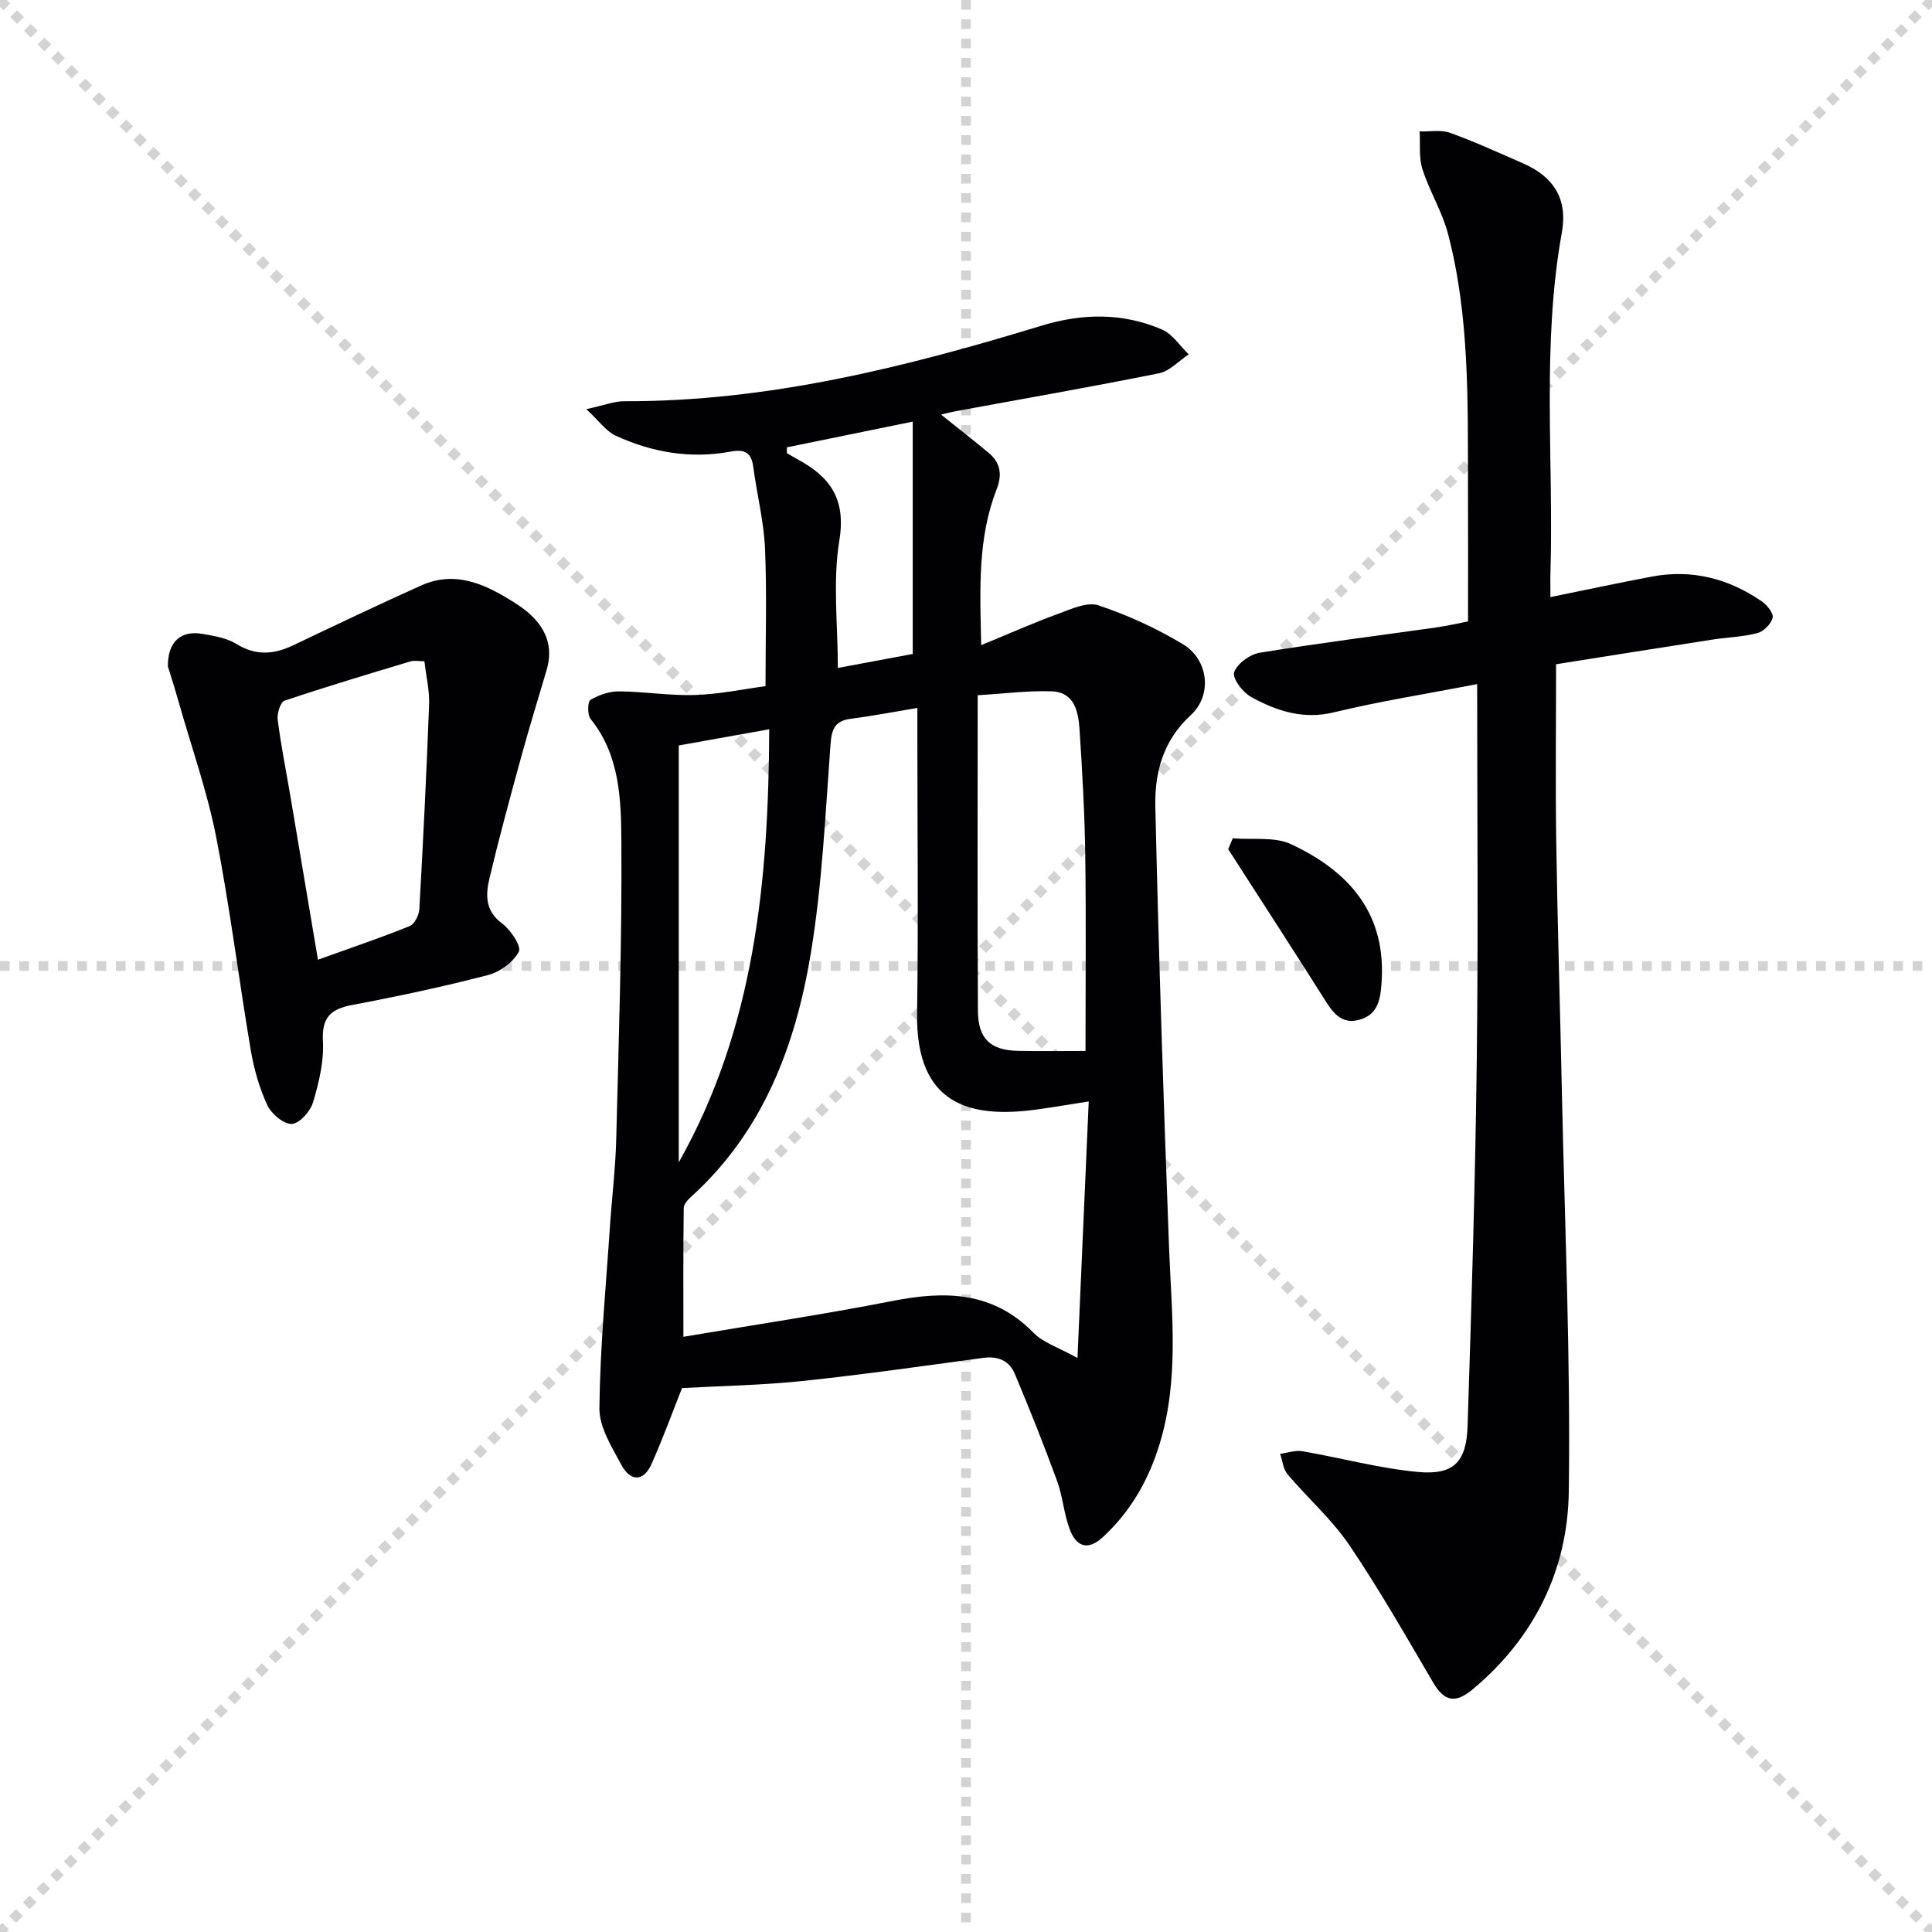
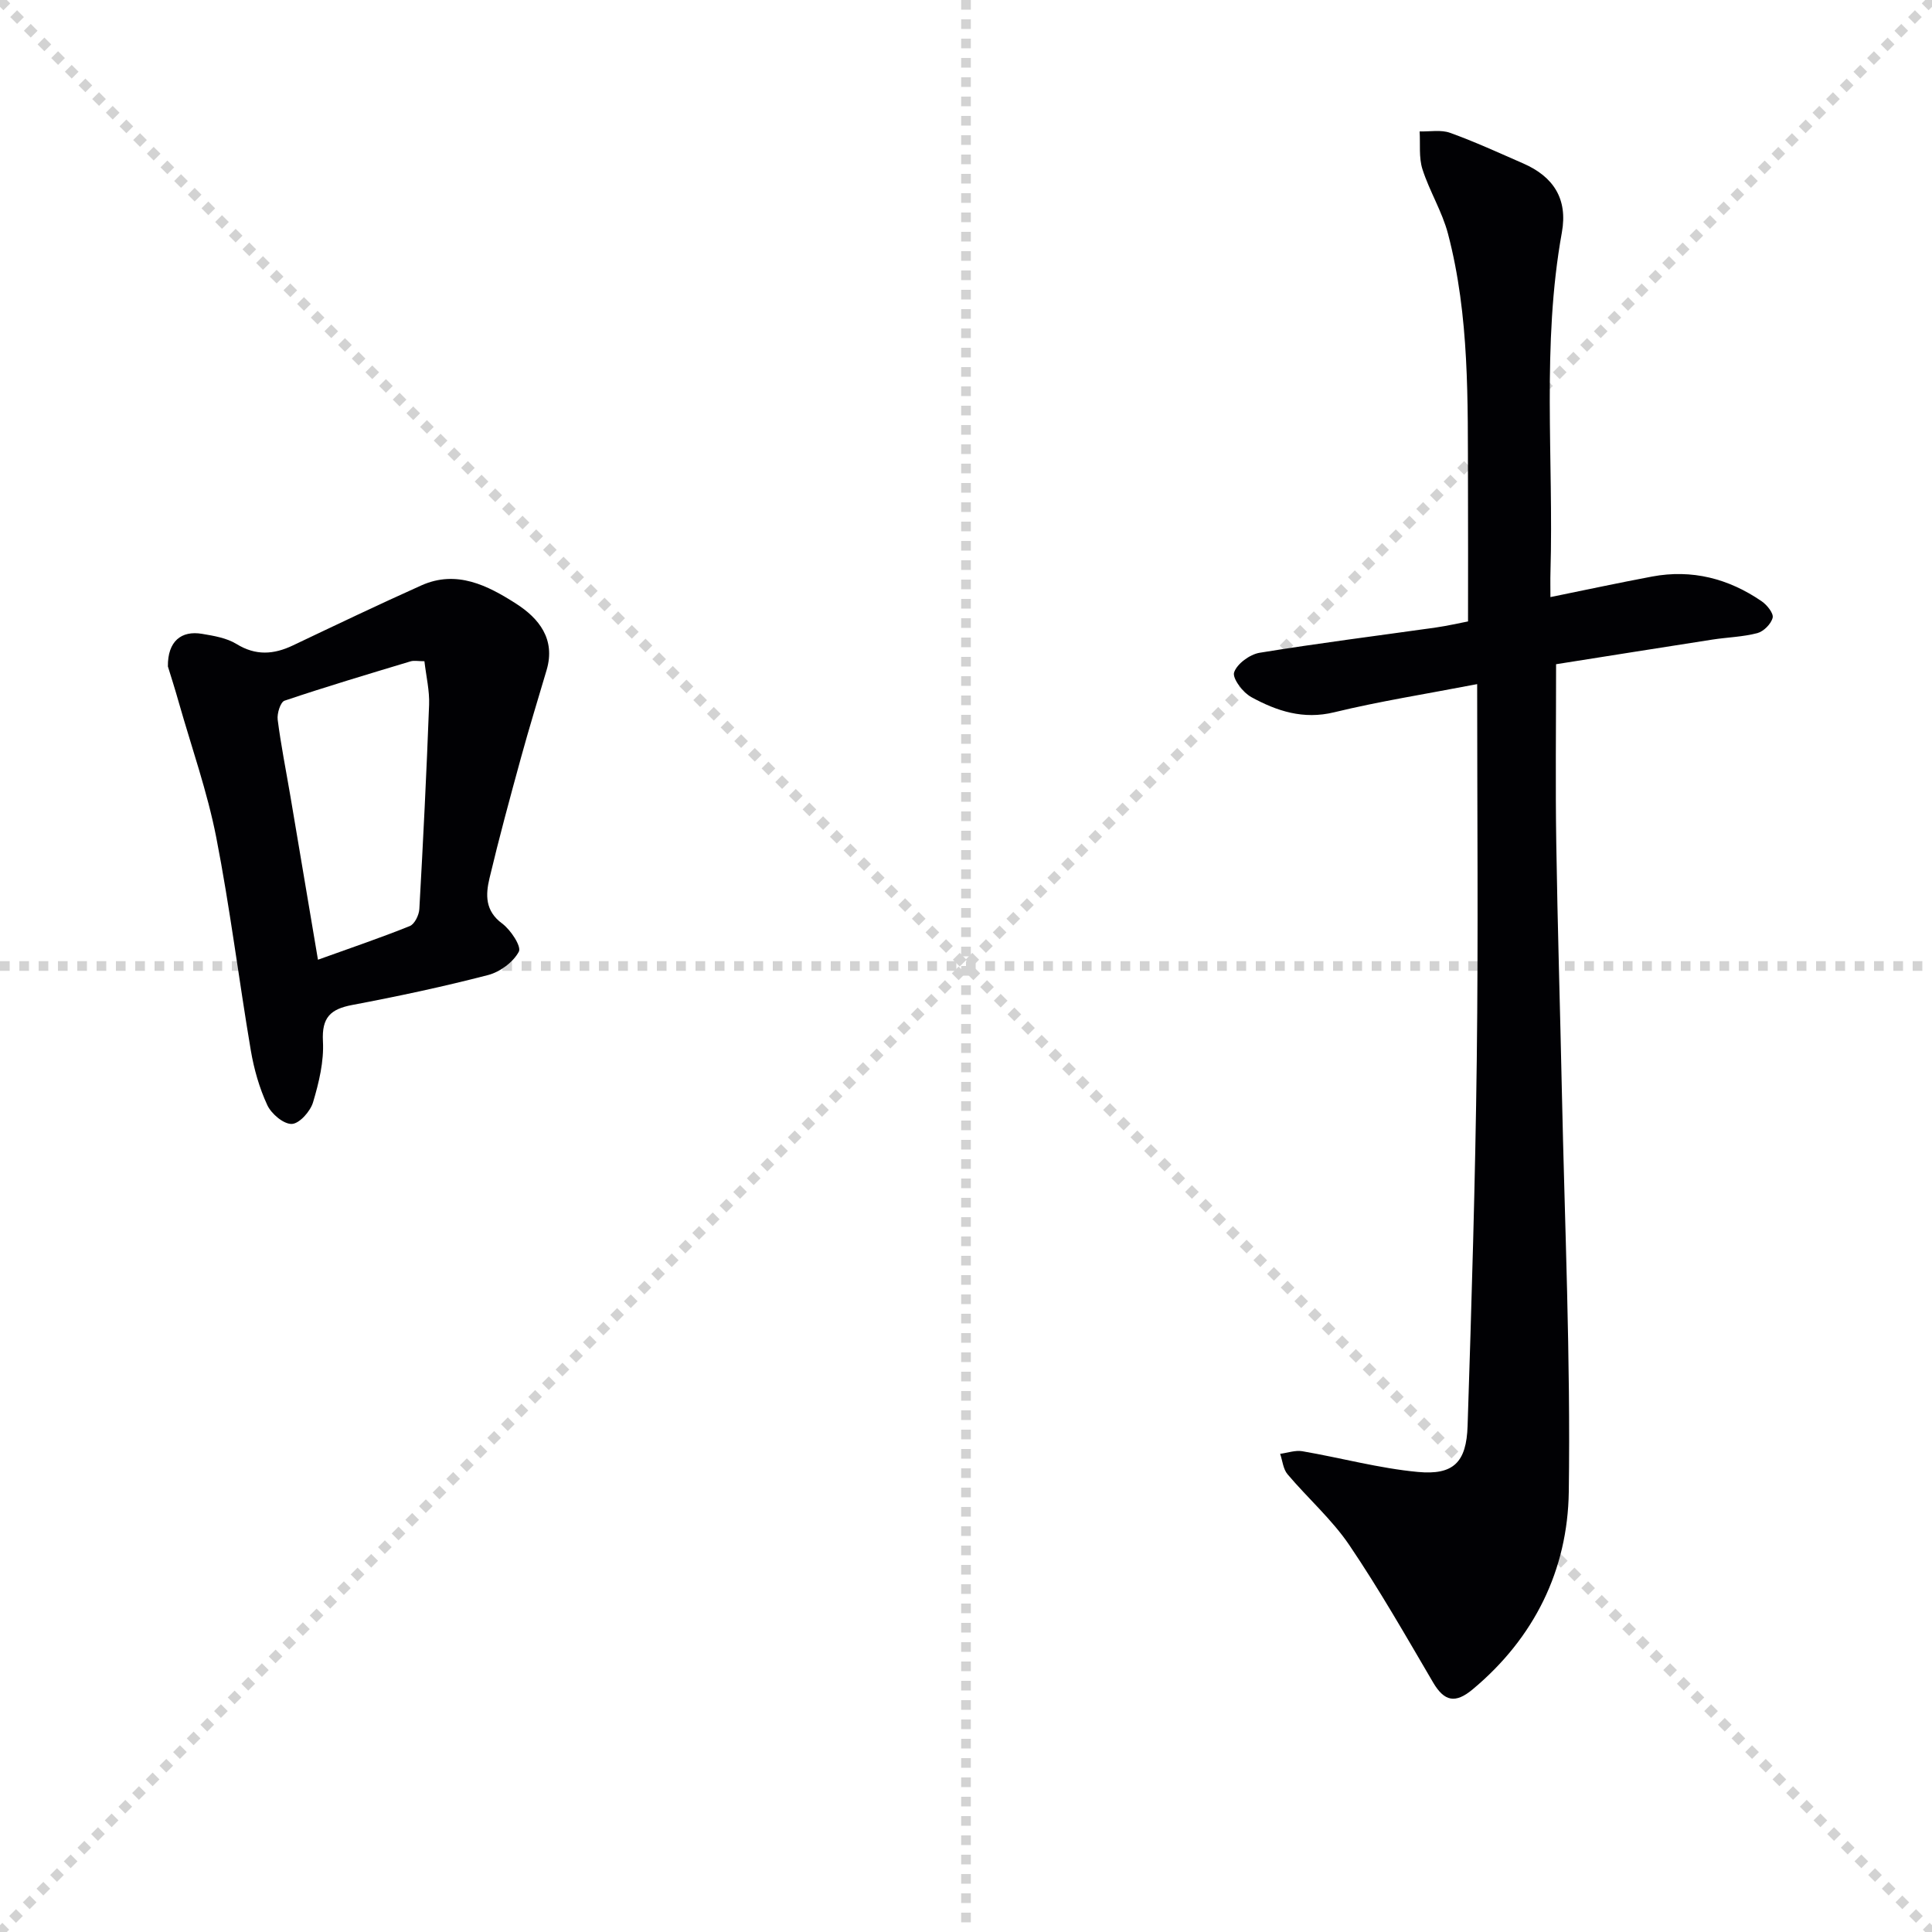
<svg xmlns="http://www.w3.org/2000/svg" enable-background="new 0 0 400 400" viewBox="0 0 400 400">
  <g stroke="lightgray" stroke-dasharray="1,1" stroke-width="1" transform="scale(2, 2)">
    <line x1="0" y1="0" x2="200" y2="200" />
    <line x1="200" y1="0" x2="0" y2="200" />
    <line x1="100" y1="0" x2="100" y2="200" />
    <line x1="0" y1="100" x2="200" y2="100" />
  </g>
  <g fill="#010104">
-     <path d="m141.21 287.39c-1.94 4.87-3.94 10.39-6.33 15.74-1.68 3.75-4.41 3.55-6.2.21-1.99-3.72-4.62-7.84-4.58-11.75.13-12.6 1.35-25.18 2.19-37.77.4-5.97 1.14-11.92 1.29-17.9.52-20.47 1.2-40.94 1.07-61.41-.06-8.84-.25-18.07-6.38-25.67-.68-.85-.62-3.58-.01-3.94 1.74-1.03 3.93-1.78 5.94-1.76 5.25.04 10.51.93 15.75.75 5.07-.17 10.12-1.24 14.54-1.83 0-10.06.3-19.34-.11-28.58-.25-5.6-1.68-11.15-2.41-16.74-.39-3.04-1.76-3.79-4.73-3.24-8.26 1.54-16.26.17-23.81-3.32-1.94-.9-3.35-2.97-6.04-5.47 3.79-.82 5.83-1.65 7.87-1.64 29.79.09 58.25-7.06 86.45-15.66 8.41-2.56 16.77-2.68 24.86.81 2.18.94 3.71 3.39 5.54 5.15-2.04 1.34-3.92 3.46-6.14 3.91-13.98 2.82-28.04 5.27-42.07 7.85-.94.17-1.86.42-3.07.7 3.51 2.81 6.7 5.3 9.82 7.89 2.47 2.05 2.9 4.5 1.7 7.57-3.92 10.02-3.49 20.52-3.2 32.28 5.66-2.33 10.69-4.57 15.86-6.46 2.71-.99 6.04-2.56 8.4-1.78 6.07 2.02 12.02 4.75 17.51 8.05 5.3 3.19 6.13 10.56 1.6 14.7-5.75 5.27-7.48 11.92-7.32 18.92.69 30.43 1.69 60.86 2.84 91.28.52 13.61 2.14 27.22-1.93 40.6-2.27 7.47-5.98 14.01-11.76 19.35-3.19 2.95-5.53 1.91-6.85-1.54-1.23-3.23-1.46-6.84-2.65-10.09-2.72-7.45-5.67-14.82-8.73-22.13-1.13-2.71-3.43-3.76-6.52-3.34-12.5 1.69-24.99 3.48-37.54 4.8-8.34.87-16.75 1-24.85 1.46zm48.72-140.82c-5.04.84-9.37 1.68-13.74 2.24-3.33.42-4.01 2.12-4.24 5.32-1.07 14.38-1.72 28.86-4.05 43.06-3.14 19.11-9.79 36.95-24.73 50.51-.7.64-1.6 1.58-1.61 2.39-.12 8.87-.07 17.75-.07 26.68 14.05-2.38 28.79-4.58 43.41-7.44 10.84-2.12 20.7-1.96 29.08 6.61 2.02 2.07 5.18 3.03 9.1 5.22.8-18.36 1.54-35.19 2.33-53.12-4.24.66-7.41 1.21-10.6 1.65-13.74 1.91-25.22-.73-24.94-19.86.28-18.98.06-37.96.06-56.94 0-1.8 0-3.59 0-6.32zm34.81 71.02c0-13.64.14-27.11-.05-40.58-.12-8.64-.61-17.29-1.18-25.92-.24-3.7-1.01-7.79-5.8-7.96-4.84-.17-9.72.48-15.29.81 0 22.43-.08 43.89.05 65.36.03 5.81 2.64 8.16 8.32 8.27 4.49.09 8.97.02 13.95.02zm-84.21-63.25v86.32c15.68-27.82 18.59-58.11 18.73-89.67-6.71 1.2-12.7 2.27-18.73 3.35zm22.39-61.72c0 .4-.01.79-.01 1.19.7.41 1.39.84 2.1 1.22 6.77 3.61 10.19 8.18 8.77 16.84-1.4 8.52-.31 17.45-.31 26.42 5.81-1.08 10.95-2.04 15.5-2.89 0-16.12 0-31.95 0-48.11-9.34 1.91-17.7 3.62-26.05 5.33z" />
    <path d="m305.83 141.64c-10.8 2.08-20.3 3.57-29.6 5.83-6.4 1.56-11.87-.25-17.14-3.13-1.74-.95-3.99-3.9-3.58-5.13.59-1.78 3.24-3.72 5.27-4.06 12.12-1.98 24.32-3.51 36.49-5.23 2.43-.35 4.83-.91 6.67-1.26 0-9.68.03-18.94-.01-28.21-.06-17.46.34-34.98-4.14-52.06-1.21-4.6-3.83-8.8-5.29-13.36-.77-2.42-.42-5.2-.58-7.82 2.11.06 4.41-.39 6.3.29 5.15 1.85 10.13 4.15 15.15 6.34 6.25 2.73 9.25 7.33 8 14.27-4.21 23.31-1.69 46.84-2.36 70.27-.05 1.65-.01 3.31-.01 5.24 7.23-1.47 14.11-2.95 21.03-4.25 8.27-1.55 15.85.41 22.71 5.12 1.1.75 2.49 2.49 2.27 3.4-.32 1.29-1.86 2.84-3.17 3.19-3.01.79-6.2.86-9.31 1.34-10.76 1.67-21.52 3.39-32.36 5.1 0 13.13-.15 25.11.04 37.08.26 17.14.8 34.28 1.16 51.42.59 27.62 1.82 55.25 1.43 82.86-.23 16.14-7.11 30.22-19.91 40.89-3.58 2.98-5.86 2.52-8.19-1.45-5.62-9.58-11.13-19.25-17.35-28.44-3.61-5.32-8.6-9.7-12.78-14.65-.91-1.07-1.04-2.8-1.53-4.23 1.54-.2 3.14-.79 4.59-.54 7.99 1.37 15.89 3.54 23.92 4.29 7.4.69 10.06-2.01 10.3-9.54.82-25.27 1.59-50.56 1.9-75.84.32-25.79.08-51.58.08-77.73z" />
    <path d="m34.76 137.98c-.06-5.23 2.79-7.48 7.08-6.75 2.44.41 5.08.85 7.12 2.1 4 2.46 7.71 2.19 11.7.29 8.83-4.2 17.66-8.42 26.58-12.42 7.3-3.27 13.73.02 19.59 3.77 4.72 3.02 8.24 7.33 6.34 13.76-1.78 6.04-3.64 12.05-5.3 18.12-2.28 8.31-4.54 16.62-6.53 25-.8 3.38-.94 6.73 2.62 9.35 1.77 1.31 4.04 4.75 3.46 5.83-1.15 2.17-3.9 4.2-6.36 4.84-9.29 2.41-18.7 4.42-28.14 6.2-4.49.85-6.32 2.57-6.06 7.5.23 4.19-.83 8.58-2.05 12.66-.56 1.87-2.82 4.41-4.39 4.47-1.7.06-4.23-2.08-5.07-3.88-1.65-3.55-2.76-7.45-3.42-11.33-2.49-14.71-4.31-29.55-7.17-44.18-1.84-9.37-5.06-18.48-7.69-27.7-.84-2.99-1.8-5.98-2.31-7.63zm31.07 60.72c6.69-2.41 12.92-4.52 19.01-6.97 1-.4 1.91-2.27 1.98-3.52.79-14.1 1.49-28.2 2.02-42.31.11-2.9-.6-5.84-.97-9-1.3 0-2.15-.19-2.88.03-8.72 2.63-17.45 5.23-26.08 8.14-.85.29-1.58 2.65-1.42 3.92.67 5.25 1.71 10.44 2.6 15.66 1.87 11.06 3.73 22.12 5.74 34.05z" />
-     <path d="m255.23 173.56c4.07.35 8.65-.39 12.12 1.24 12.33 5.8 19.71 14.62 18.68 28.76-.23 3.18-.66 6.42-4.44 7.53-3.61 1.06-5.42-1.11-7.15-3.85-6.65-10.52-13.42-20.95-20.15-31.42.32-.75.63-1.5.94-2.26z" />
  </g>
</svg>